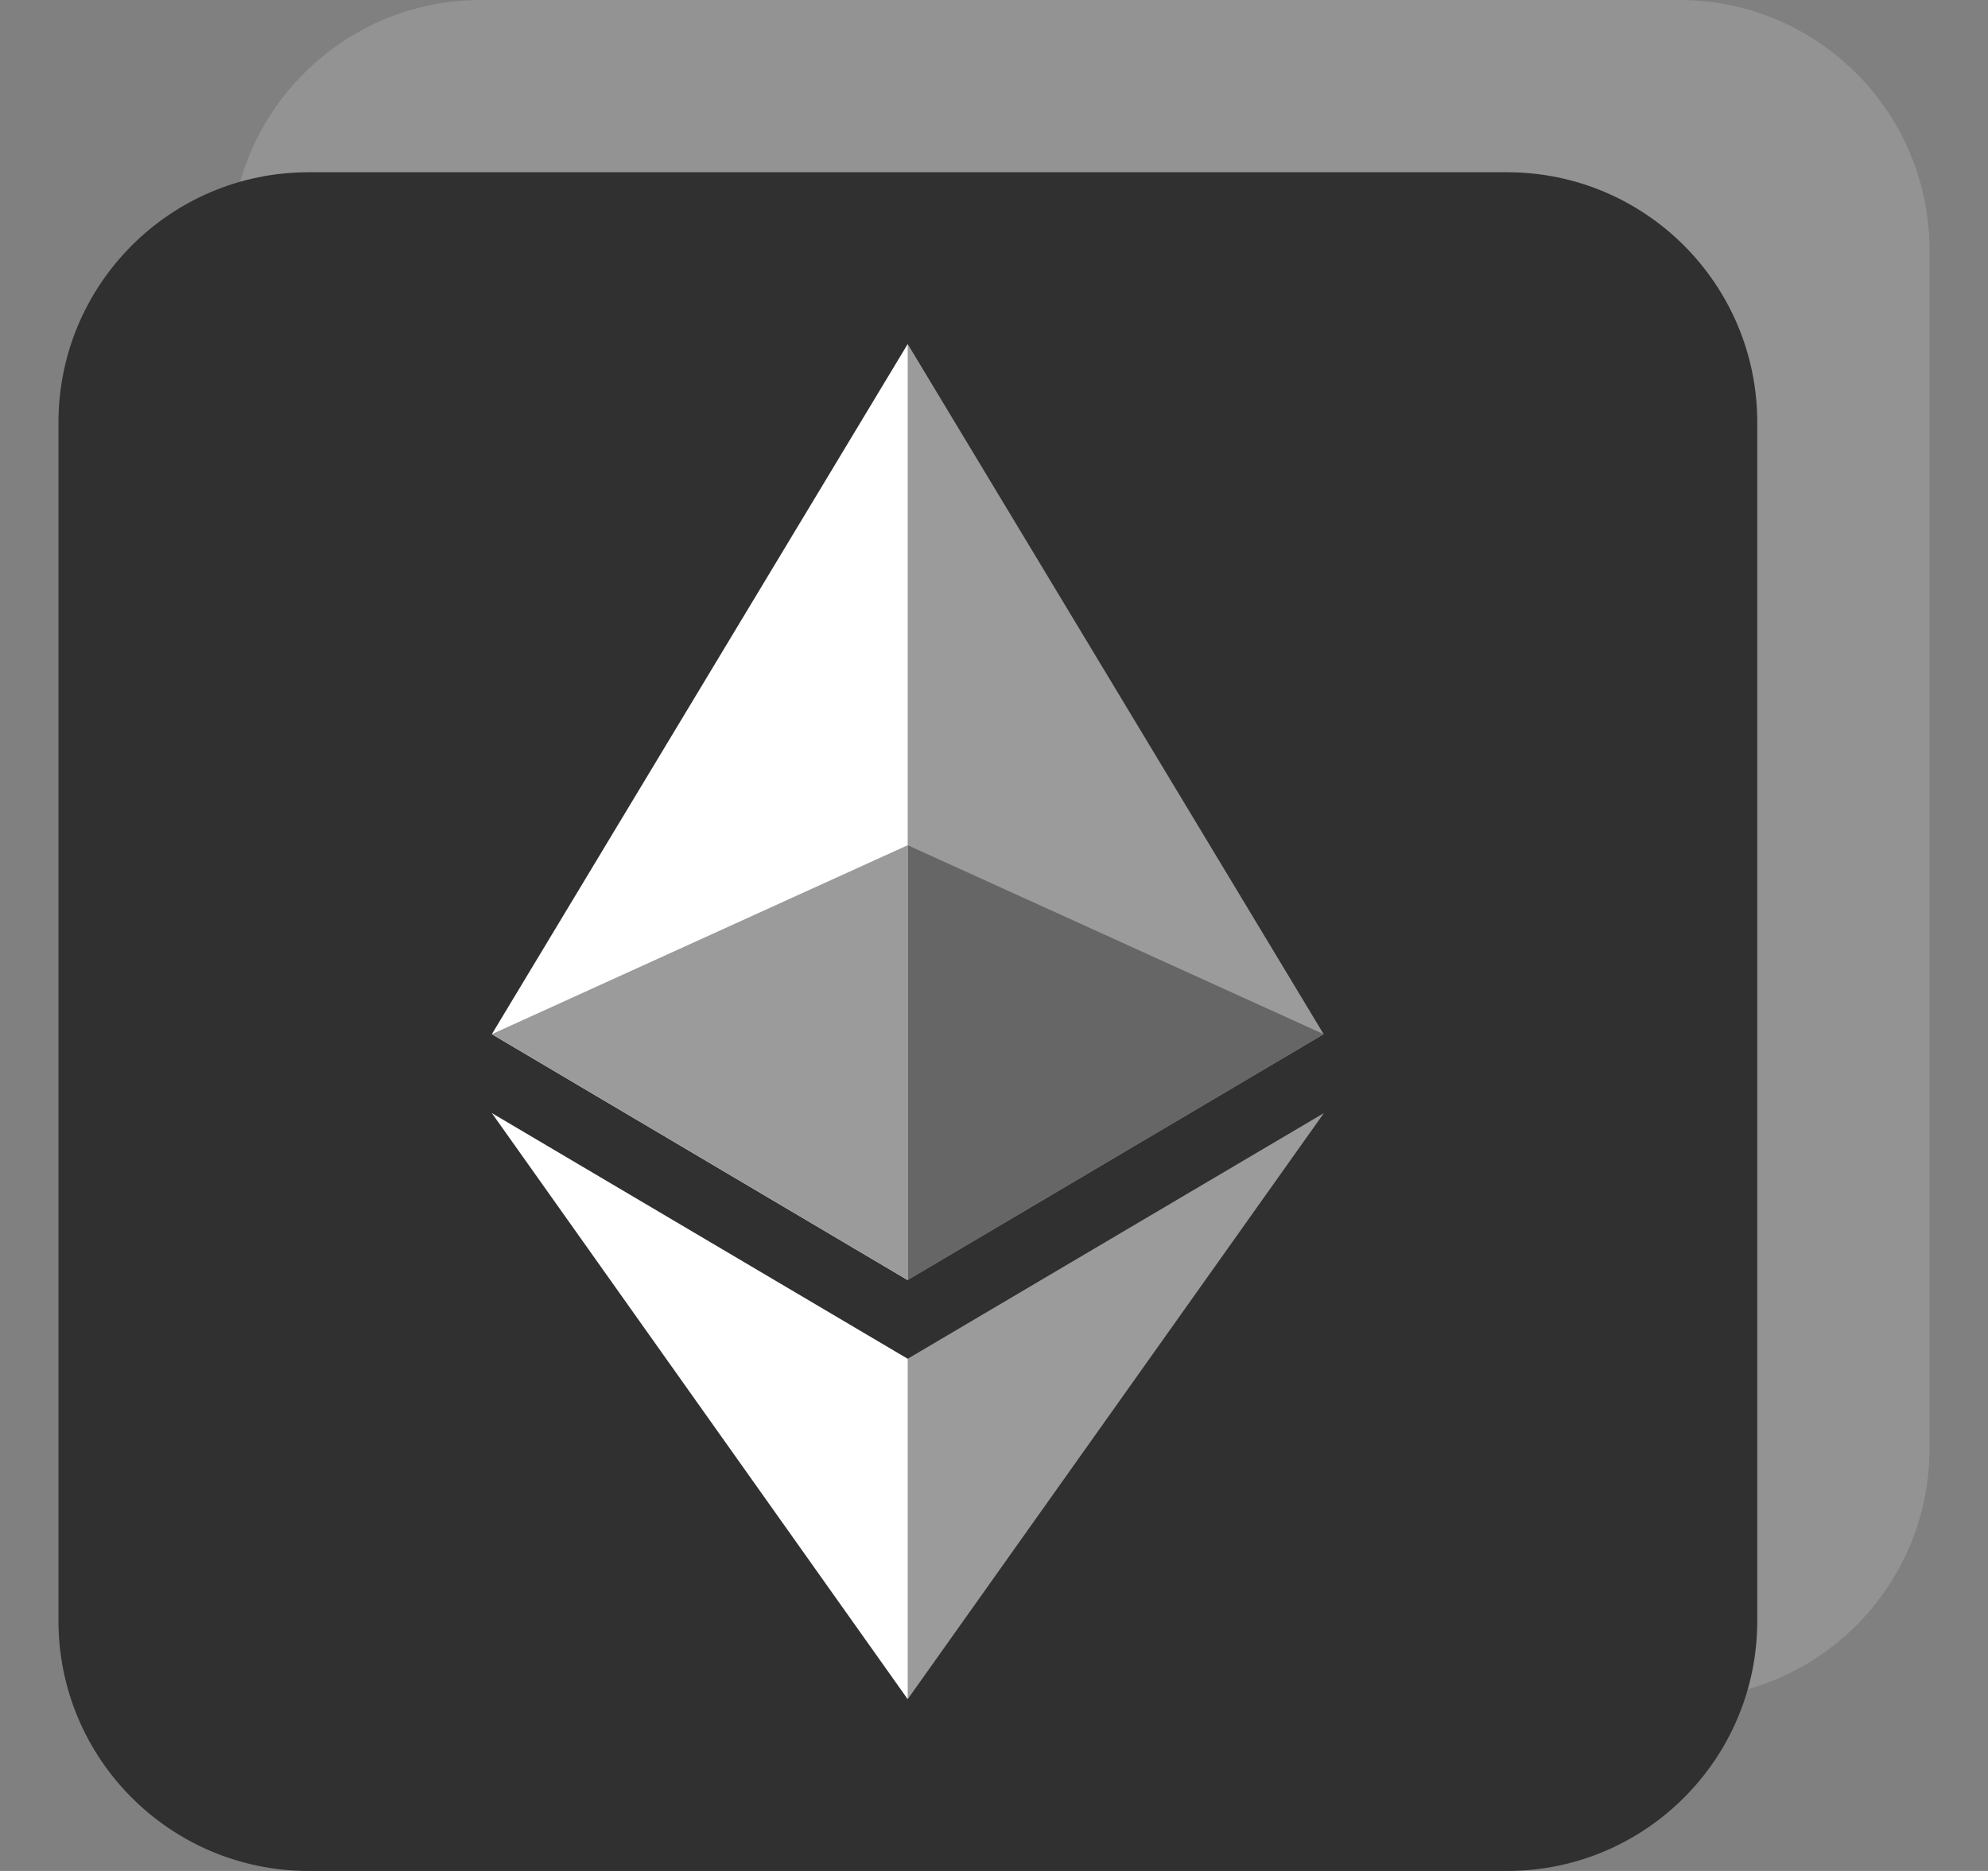
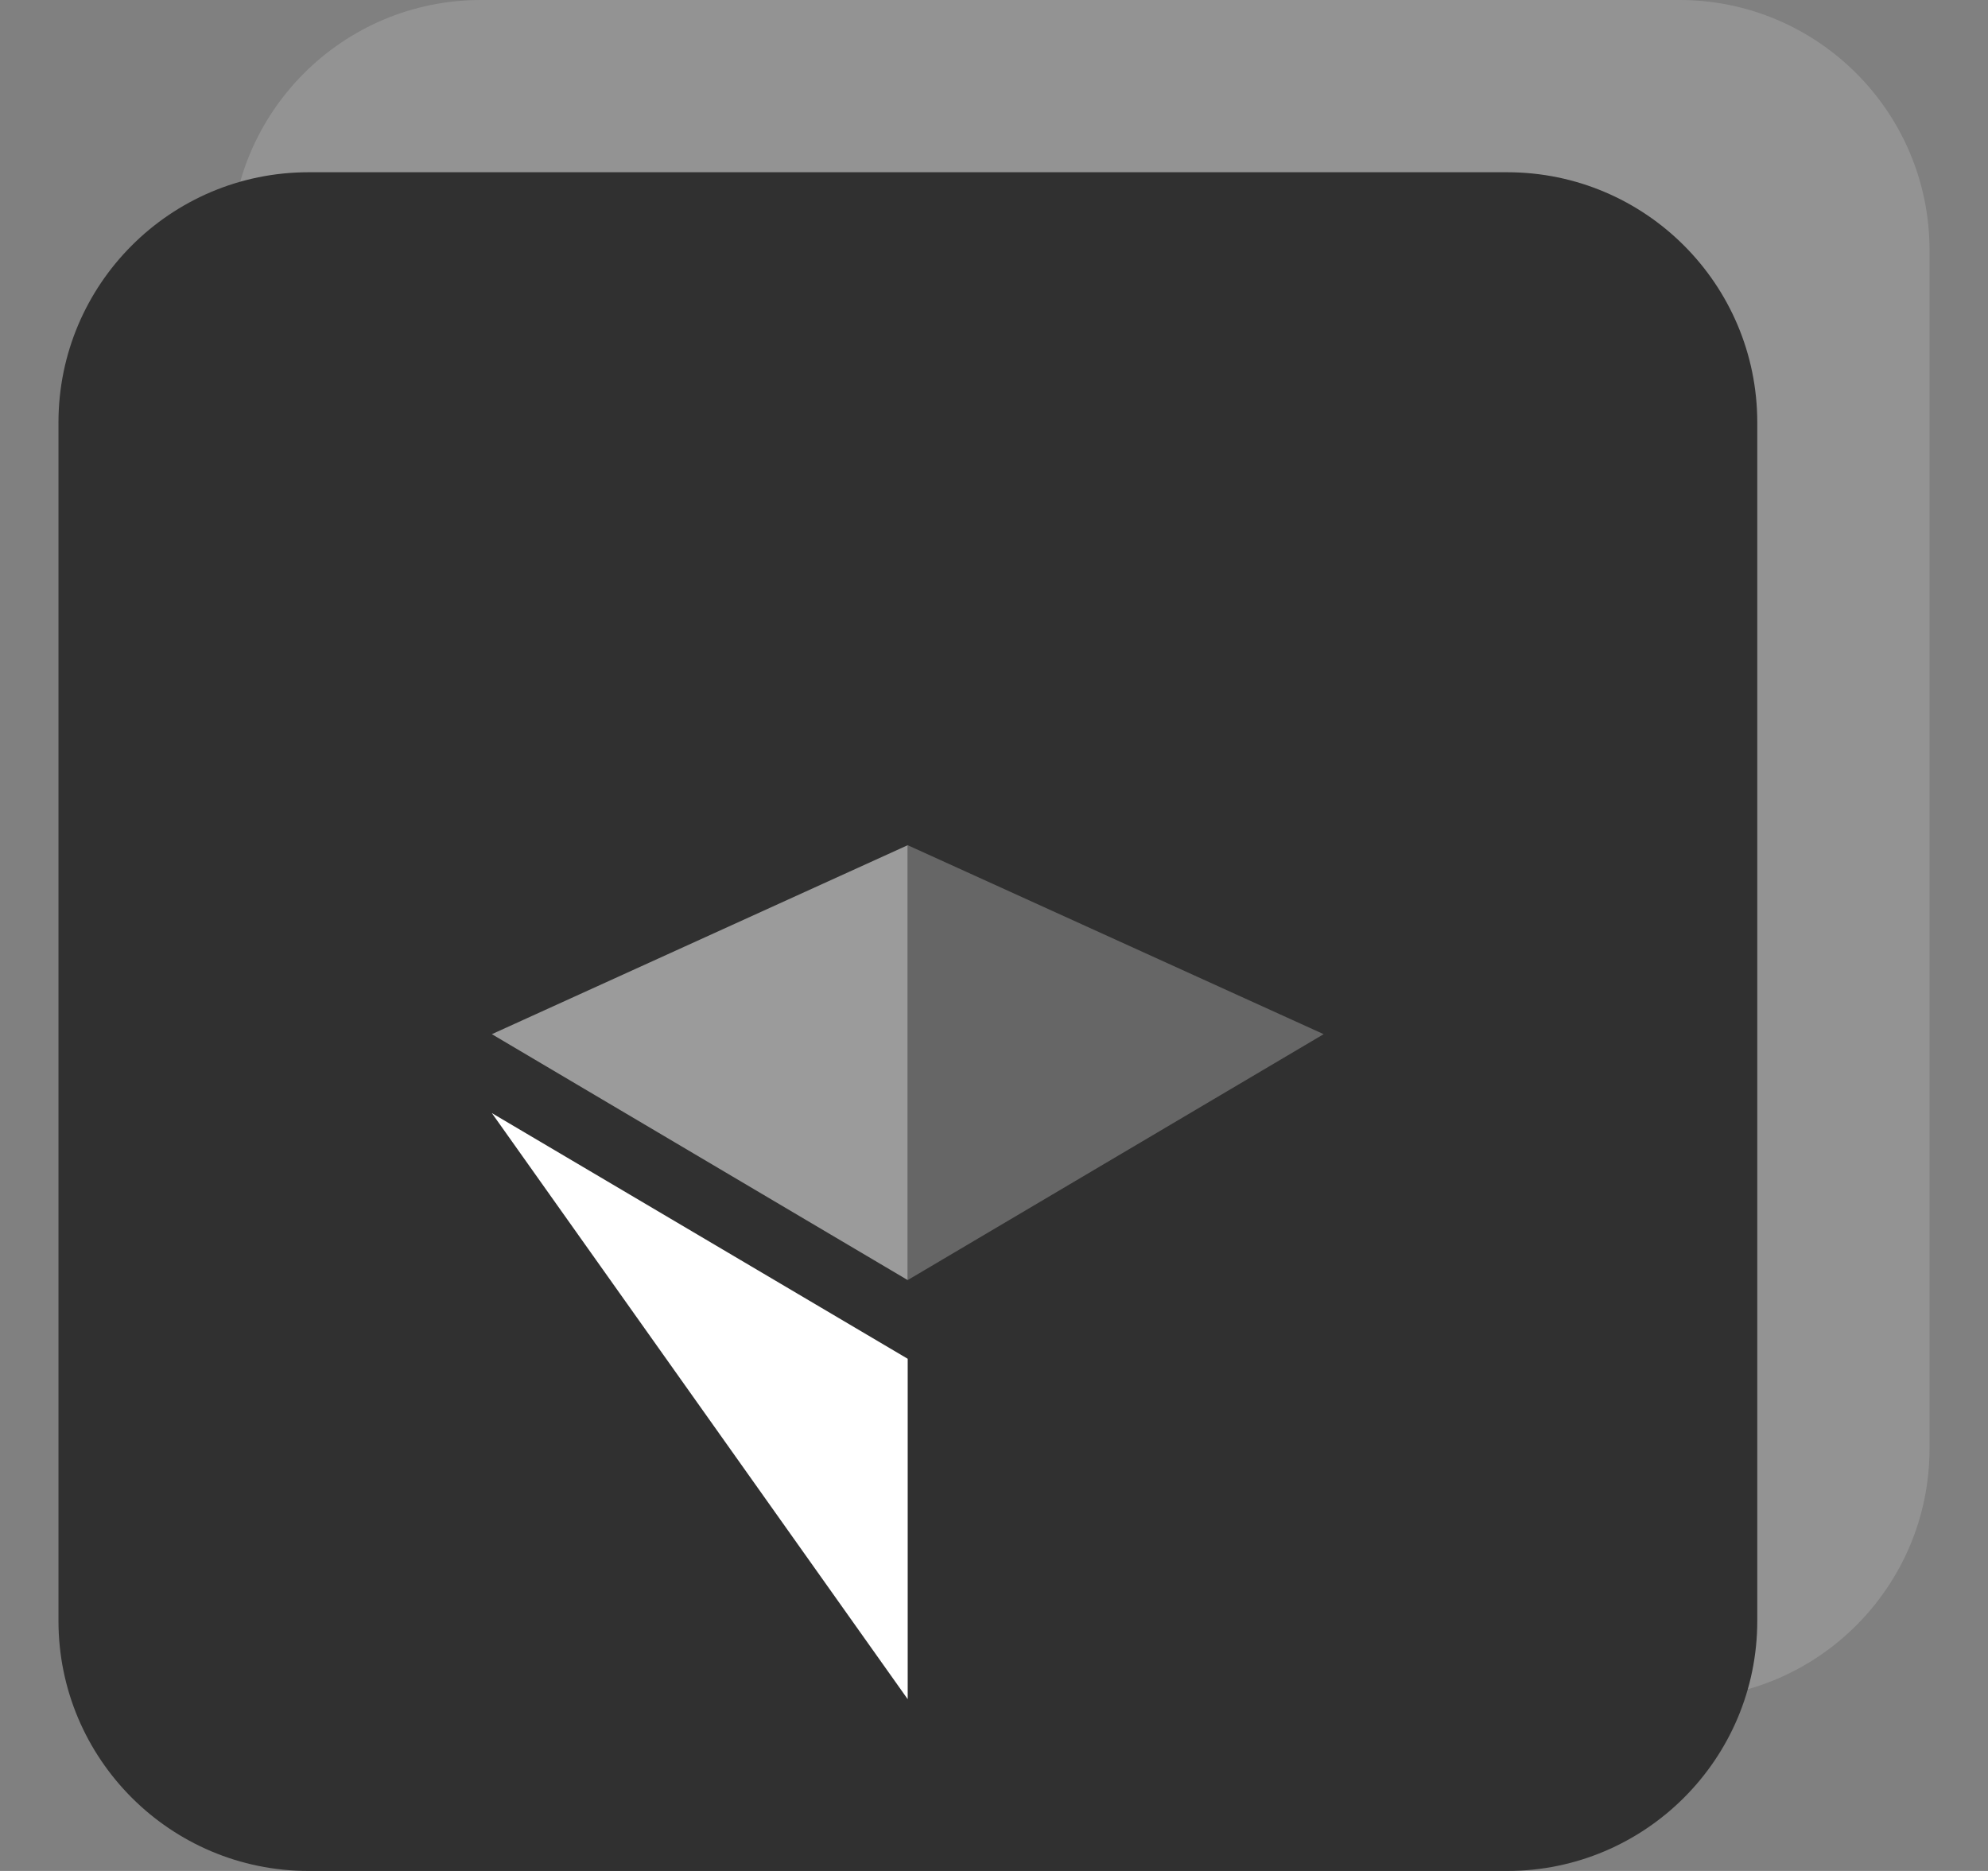
<svg xmlns="http://www.w3.org/2000/svg" width="17" height="16" viewBox="0 0 17 16" fill="none">
  <rect x="0" y="0" width="17" height="16" fill="#808080" stroke="none" />
  <g clip-path="url(#clip0_157_2585)">
    <path d="M14.361 0H4.112C2.931 0 1.973 0.958 1.973 2.139V12.388C1.973 13.569 2.931 14.527 4.112 14.527H14.361C15.542 14.527 16.5 13.569 16.5 12.388V2.139C16.5 0.958 15.542 0 14.361 0Z" fill="#939393" />
    <path d="M12.888 1.473H2.639C1.458 1.473 0.5 2.431 0.5 3.613V13.861C0.5 15.042 1.458 16 2.639 16H12.888C14.069 16 15.027 15.042 15.027 13.861V3.613C15.027 2.431 14.069 1.473 12.888 1.473Z" fill="#303030" />
-     <path d="M7.762 2.942L7.685 3.206V10.869L7.762 10.946L11.319 8.844L7.762 2.942Z" fill="#9B9B9B" />
-     <path d="M7.762 2.942L4.206 8.844L7.762 10.947" fill="white" />
-     <path d="M7.762 11.62L7.719 11.674V14.403L7.762 14.531L11.321 9.519L7.762 11.62Z" fill="#9B9B9B" />
    <path d="M7.762 14.531V11.62L4.206 9.519" fill="white" />
    <path d="M7.762 10.947L11.319 8.844L7.762 7.228V10.947Z" fill="#666666" />
    <path d="M4.206 8.844L7.762 10.947V7.228" fill="#9B9B9B" />
  </g>
  <defs>
    <clipPath id="clip0_157_2585">
      <rect width="16" height="16" fill="white" transform="translate(0.5)" />
    </clipPath>
  </defs>
</svg>